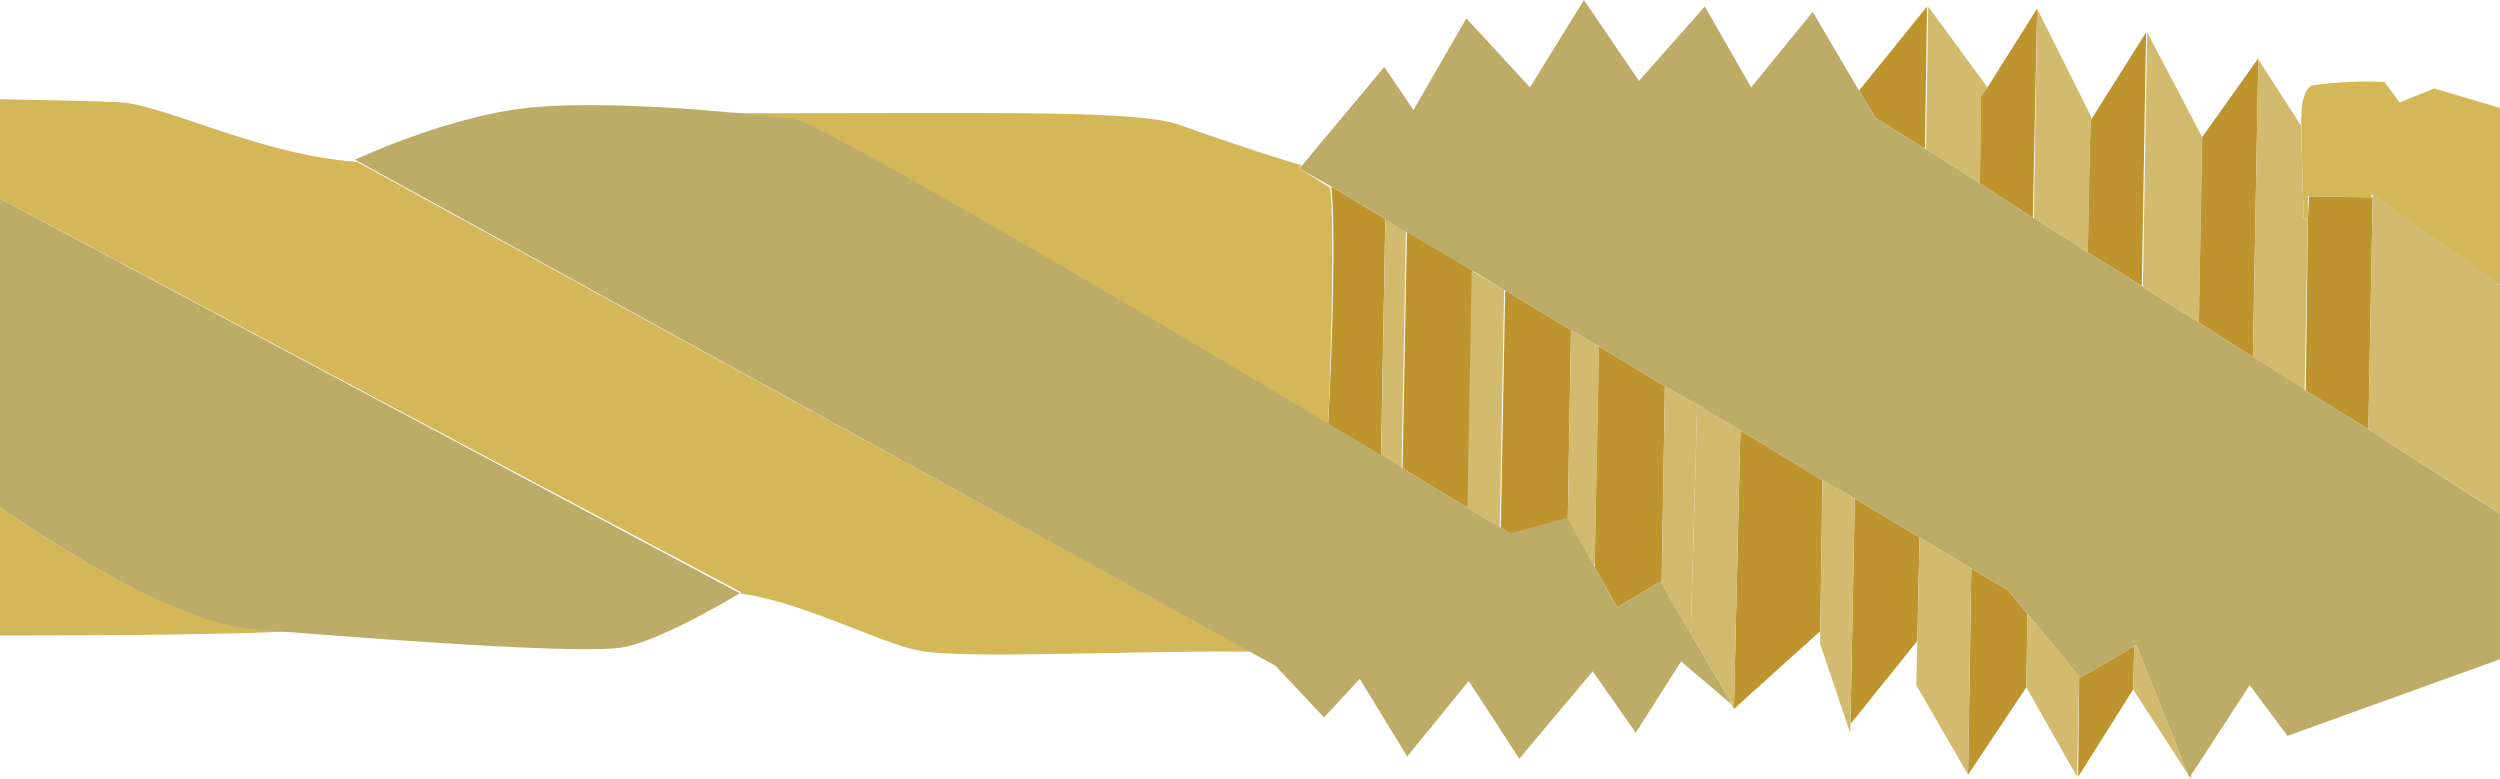
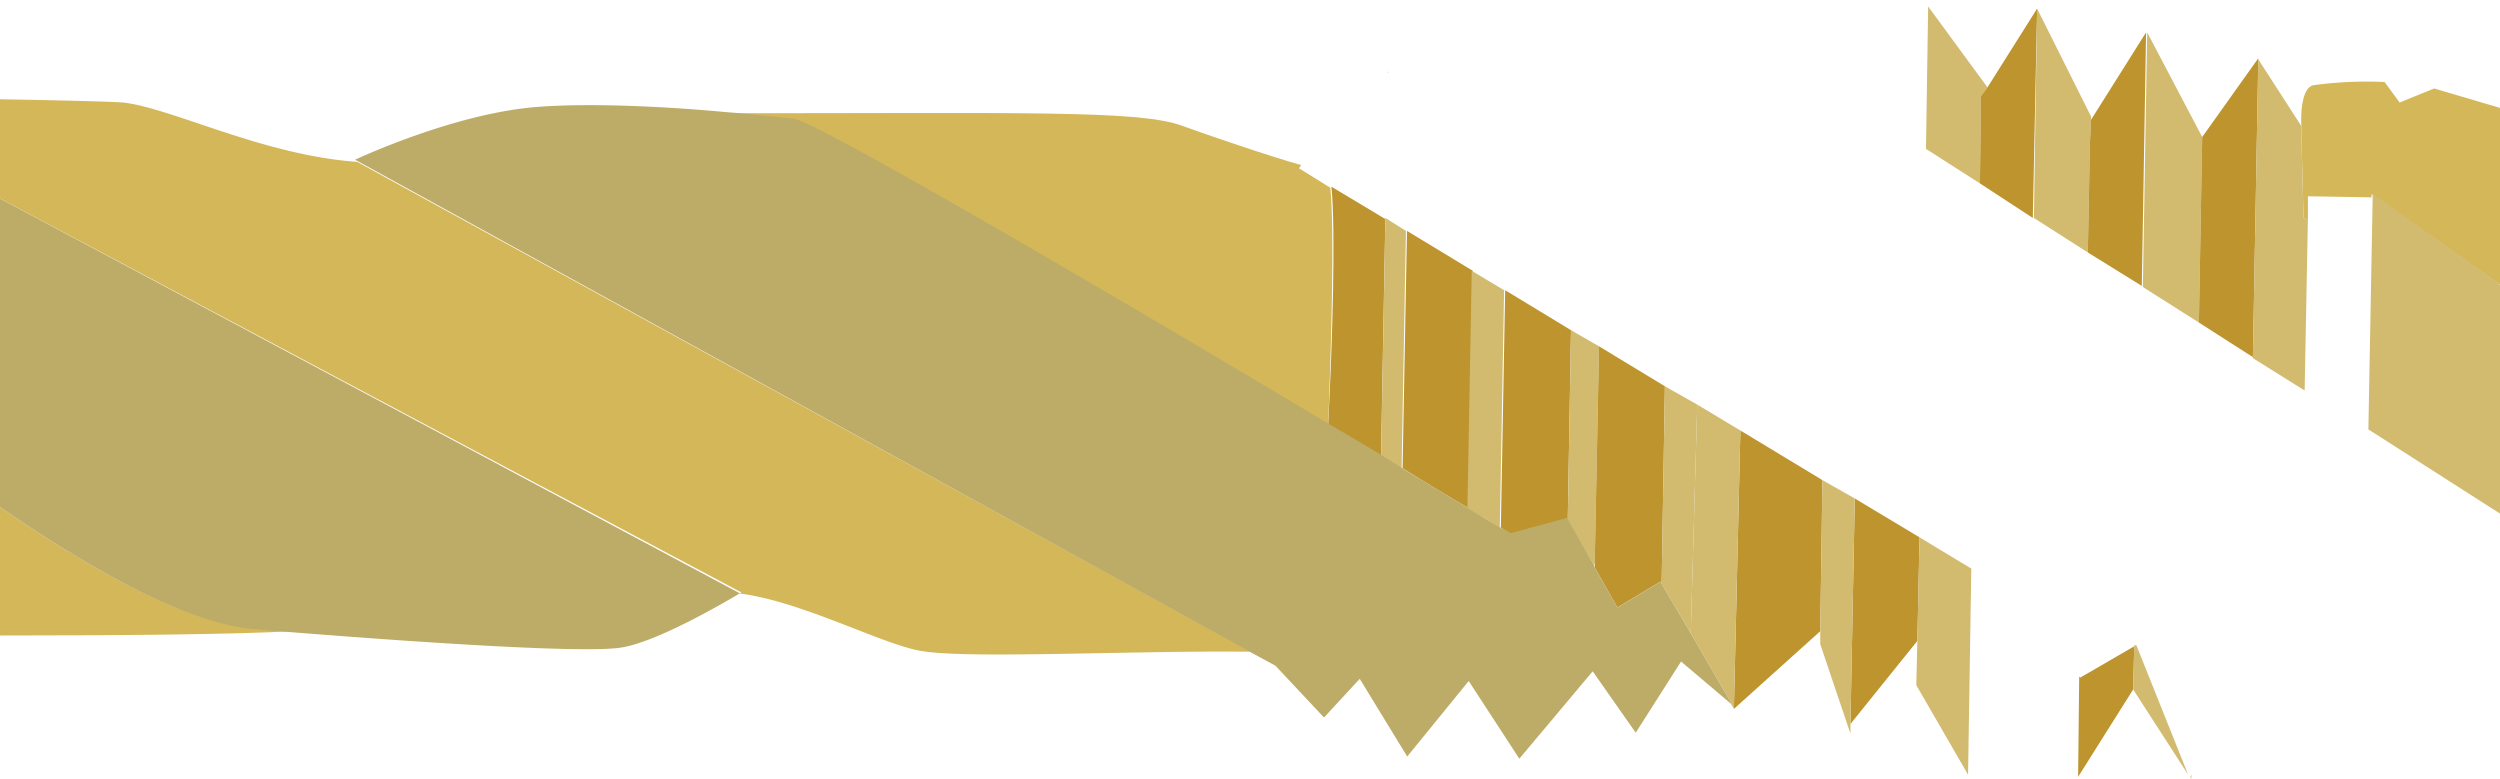
<svg xmlns="http://www.w3.org/2000/svg" id="Ebene_1" data-name="Ebene 1" viewBox="0 0 839.52 261.6">
  <defs>
    <style>.cls-1{fill:none;}.cls-2{fill:#bd942d;}.cls-3{fill:#d2bb6f;}.cls-4{fill:#d4b759;}.cls-5{fill:#bdac68;}</style>
  </defs>
  <path class="cls-1" d="M504,327.13l1.45-79.72h0Z" transform="translate(0 -149.95)" />
  <polygon class="cls-1" points="701.11 84.78 701.11 84.78 701.84 47.46 701.11 84.78" />
  <polygon class="cls-1" points="535.16 189.49 535.52 190.58 535.52 189.49 535.16 189.49" />
  <path class="cls-1" d="M738.43,257.2l1.09-61.2Z" transform="translate(0 -149.95)" />
  <polygon class="cls-1" points="716.69 217.03 716.33 231.53 716.69 216.67 716.69 217.03" />
  <path class="cls-2" d="M446,292.7c6.16,3.63,12,7.25,17.75,10.51l1.45-79.71-18.11-10.87C448.57,226.76,447.48,264.81,446,292.7Z" transform="translate(0 -149.95)" />
  <polygon class="cls-3" points="465.96 23.91 465.96 24.27 466.32 24.64 465.96 23.91" />
-   <path class="cls-3" d="M470.67,307.2l1.45-79.71-6.89-4.35-1.45,80.07C466.32,304.66,468.49,306.11,470.67,307.2Z" transform="translate(0 -149.95)" />
+   <path class="cls-3" d="M470.67,307.2l1.45-79.71-6.89-4.35-1.45,80.07Z" transform="translate(0 -149.95)" />
  <path class="cls-2" d="M493.13,320.6l1.45-79.71-22.1-13.4L471,307.2C479.72,312.63,487,317,493.13,320.6Z" transform="translate(0 -149.95)" />
  <path class="cls-3" d="M503.64,327.13l1.45-79.72-10.87-6.52-1.45,79.71Q500.38,325,503.64,327.13Z" transform="translate(0 -149.95)" />
  <path class="cls-2" d="M507.26,329.3l18.84-5.07.36.36,1.09-63.77-22.1-13.41L504,327.13Z" transform="translate(0 -149.95)" />
  <polygon class="cls-3" points="535.16 189.49 535.52 189.49 536.97 116.3 527.55 110.87 526.47 174.64 535.16 189.49" />
  <polygon class="cls-2" points="535.52 190.58 543.13 203.99 557.63 195.29 557.99 196.02 559.08 129.71 536.97 116.3 535.52 189.49 535.52 190.58" />
  <polygon class="cls-3" points="567.77 212.68 569.95 135.87 559.08 129.71 557.99 196.02 567.77 212.68" />
  <polygon class="cls-2" points="584.44 144.57 582.26 238.05 611.25 211.96 611.98 161.23 584.44 144.57" />
  <polygon class="cls-3" points="569.95 135.87 567.77 212.68 581.9 236.96 581.18 236.24 582.26 238.05 582.26 238.05 582.26 238.05 582.26 238.05 584.44 144.57 569.95 135.87" />
  <polygon class="cls-2" points="622.85 167.39 621.4 243.12 643.86 215.22 644.59 180.44 622.85 167.39" />
  <polygon class="cls-3" points="611.98 161.23 611.25 211.96 611.25 216.31 621.4 246.38 621.4 243.12 622.85 167.39 611.98 161.23" />
-   <polygon class="cls-2" points="646.4 50 647.12 2.17 624.29 30.43 629.73 39.49 646.4 50" />
  <polygon class="cls-3" points="665.24 32.24 667.41 29.34 647.49 2.17 646.76 50 664.88 61.59 665.24 32.24" />
  <polygon class="cls-2" points="664.88 61.59 682.63 73.19 684.08 2.89 667.41 29.34 665.24 32.24 664.88 61.59" />
  <polygon class="cls-3" points="701.84 47.46 702.2 40.58 702.2 40.21 702.2 39.13 684.08 2.89 682.99 73.19 701.11 84.78 701.84 47.46" />
-   <polygon class="cls-2" points="674.3 198.19 661.98 190.94 660.89 260.15 680.46 230.8 680.82 206.16 674.3 198.19" />
  <polygon class="cls-3" points="644.59 180.44 643.86 215.22 643.5 230.08 660.89 260.15 661.98 190.94 644.59 180.44" />
  <polygon class="cls-2" points="698.57 227.54 698.21 227.18 697.85 260.87 716.33 231.53 716.69 217.03 698.57 227.54" />
-   <polygon class="cls-3" points="680.46 230.8 697.49 260.87 698.21 227.18 680.82 206.16 680.46 230.8" />
  <polygon class="cls-3" points="735.89 261.6 735.89 260.15 735.53 260.87 735.89 261.6" />
  <polygon class="cls-3" points="716.69 216.67 716.33 231.53 734.8 260.15 717.41 216.67 716.69 216.67" />
  <polygon class="cls-2" points="701.84 47.46 701.11 84.78 719.23 96.01 720.67 10.87 702.2 40.21 702.2 40.58 701.84 47.46" />
  <polygon class="cls-3" points="738.43 108.33 738.43 107.25 739.52 46.01 721.04 10.87 719.59 96.38 738.43 108.33" />
  <polygon class="cls-2" points="738.43 108.33 756.54 119.93 758.36 19.56 739.52 46.01 738.43 107.25 738.43 108.33" />
  <path class="cls-3" d="M775,223.86l-1.44-.72-.73-26.82v-4l-14.49-22.47-1.81,100.37,17.39,10.87Z" transform="translate(0 -149.95)" />
  <path class="cls-4" d="M41.3,184.37c-5.43-.36-21.37-.73-41.3-1.09v33.33L248.92,348.86a1.25,1.25,0,0,1-.73.37c20.66,2.53,47.11,16.66,60.51,19.2,14.5,2.9,70.3,0,108.7.36h2.54l-300-164.49C88.41,202.12,57.61,186.18,41.3,184.37Z" transform="translate(0 -149.95)" />
  <path class="cls-4" d="M0,320.24v43.12c39.49,0,79-.36,98.19-1.45q-7.06-.54-13-1.09C62.32,359.37,29,340.17,0,320.24Z" transform="translate(0 -149.95)" />
  <path class="cls-4" d="M446,292.7c1.09-27.89,2.17-65.94.72-79.71l-10.5-6.52.72-1.09c-11.59-3.26-31.52-10.14-40.58-13.4-14.49-5.08-55.07-4-152.54-4,10.14.73,18.12,1.81,22.1,2.18C274.65,190.89,377.55,251.76,446,292.7Z" transform="translate(0 -149.95)" />
  <path class="cls-4" d="M772.85,196.32l.72,26.82,1.45.72v-8l21.38.36v-1.08l43.12,30.43V186.18l-22.1-6.52-11.6,4.71-5.07-6.89a131.82,131.82,0,0,0-23.91,1.09c-3.63.73-4.35,8.7-4,13.77Z" transform="translate(0 -149.95)" />
-   <polygon class="cls-2" points="775.39 65.94 775.02 73.91 774.3 131.16 795.32 144.2 796.76 66.3 775.39 65.94" />
  <polygon class="cls-3" points="796.76 65.21 796.76 66.3 795.32 144.2 839.52 172.47 839.52 172.47 839.52 95.65 837.71 94.2 796.76 65.21" />
-   <polygon class="cls-5" points="795.32 144.2 774.3 131.16 756.54 119.93 756.54 119.93 738.43 108.33 738.43 108.33 719.59 96.38 719.23 96.01 701.11 84.78 701.11 84.78 682.99 73.19 682.63 73.19 664.88 61.59 646.76 50 646.4 50 629.73 39.49 624.29 30.43 608.72 3.98 588.06 29.34 572.48 2.17 550.38 27.17 531.9 0 513.78 29.34 492.41 6.16 474.65 36.95 466.32 24.64 465.96 24.27 464.87 22.46 437.33 55.43 436.25 56.52 447.12 62.68 465.23 73.55 472.12 77.9 494.58 90.94 505.09 97.46 505.45 97.46 527.55 110.87 536.97 116.3 559.08 129.71 569.95 135.87 584.44 144.57 611.98 161.23 622.85 167.39 644.59 180.44 661.98 190.94 661.98 190.94 674.3 198.19 680.82 206.16 698.21 227.18 698.21 227.18 698.57 227.54 716.69 217.03 716.69 216.67 717.41 216.67 734.8 260.15 735.53 261.24 735.53 261.24 735.53 261.24 735.53 260.87 735.89 260.15 755.46 230.08 768.14 247.11 839.52 221.38 839.52 172.47 837.71 171.38 795.32 144.2" />
  <path class="cls-5" d="M567.77,362.63,558,346l-.36-.73-14.5,8.7-7.61-13.41-.36-1.09-8.69-15.21-.36-.37L507.27,329a31.5,31.5,0,0,0-3.26-1.82h0q-3.79-2.16-10.87-6.52c-5.79-3.62-13.4-8-22.1-13.4-2.17-1.45-4.71-2.9-6.88-4.35-5.44-3.26-11.6-6.89-17.76-10.51-68.49-41-171.75-101.48-179.72-102.57-4-.36-12.32-1.45-22.11-2.17-19.2-1.81-45.29-3.26-64.13-1.81-28.26,2.17-61.23,17.75-61.23,17.75l.72.36L420.3,369.16l8,4.34,16.31,17.4,12-13L472.55,404l20.65-25.36,17,26.09,24.64-29.35L549.29,396l15.22-23.91,16.67,14.13.72.72Z" transform="translate(0 -149.95)" />
  <path class="cls-5" d="M0,216.62V320.24c29,19.93,62.32,39.13,85.15,40.94q6,.56,13,1.09c40.94,3.26,98.92,7.25,110.88,5.07,12.31-2.17,34.42-15.21,38.76-17.75a1.18,1.18,0,0,1,.73-.36Z" transform="translate(0 -149.95)" />
</svg>